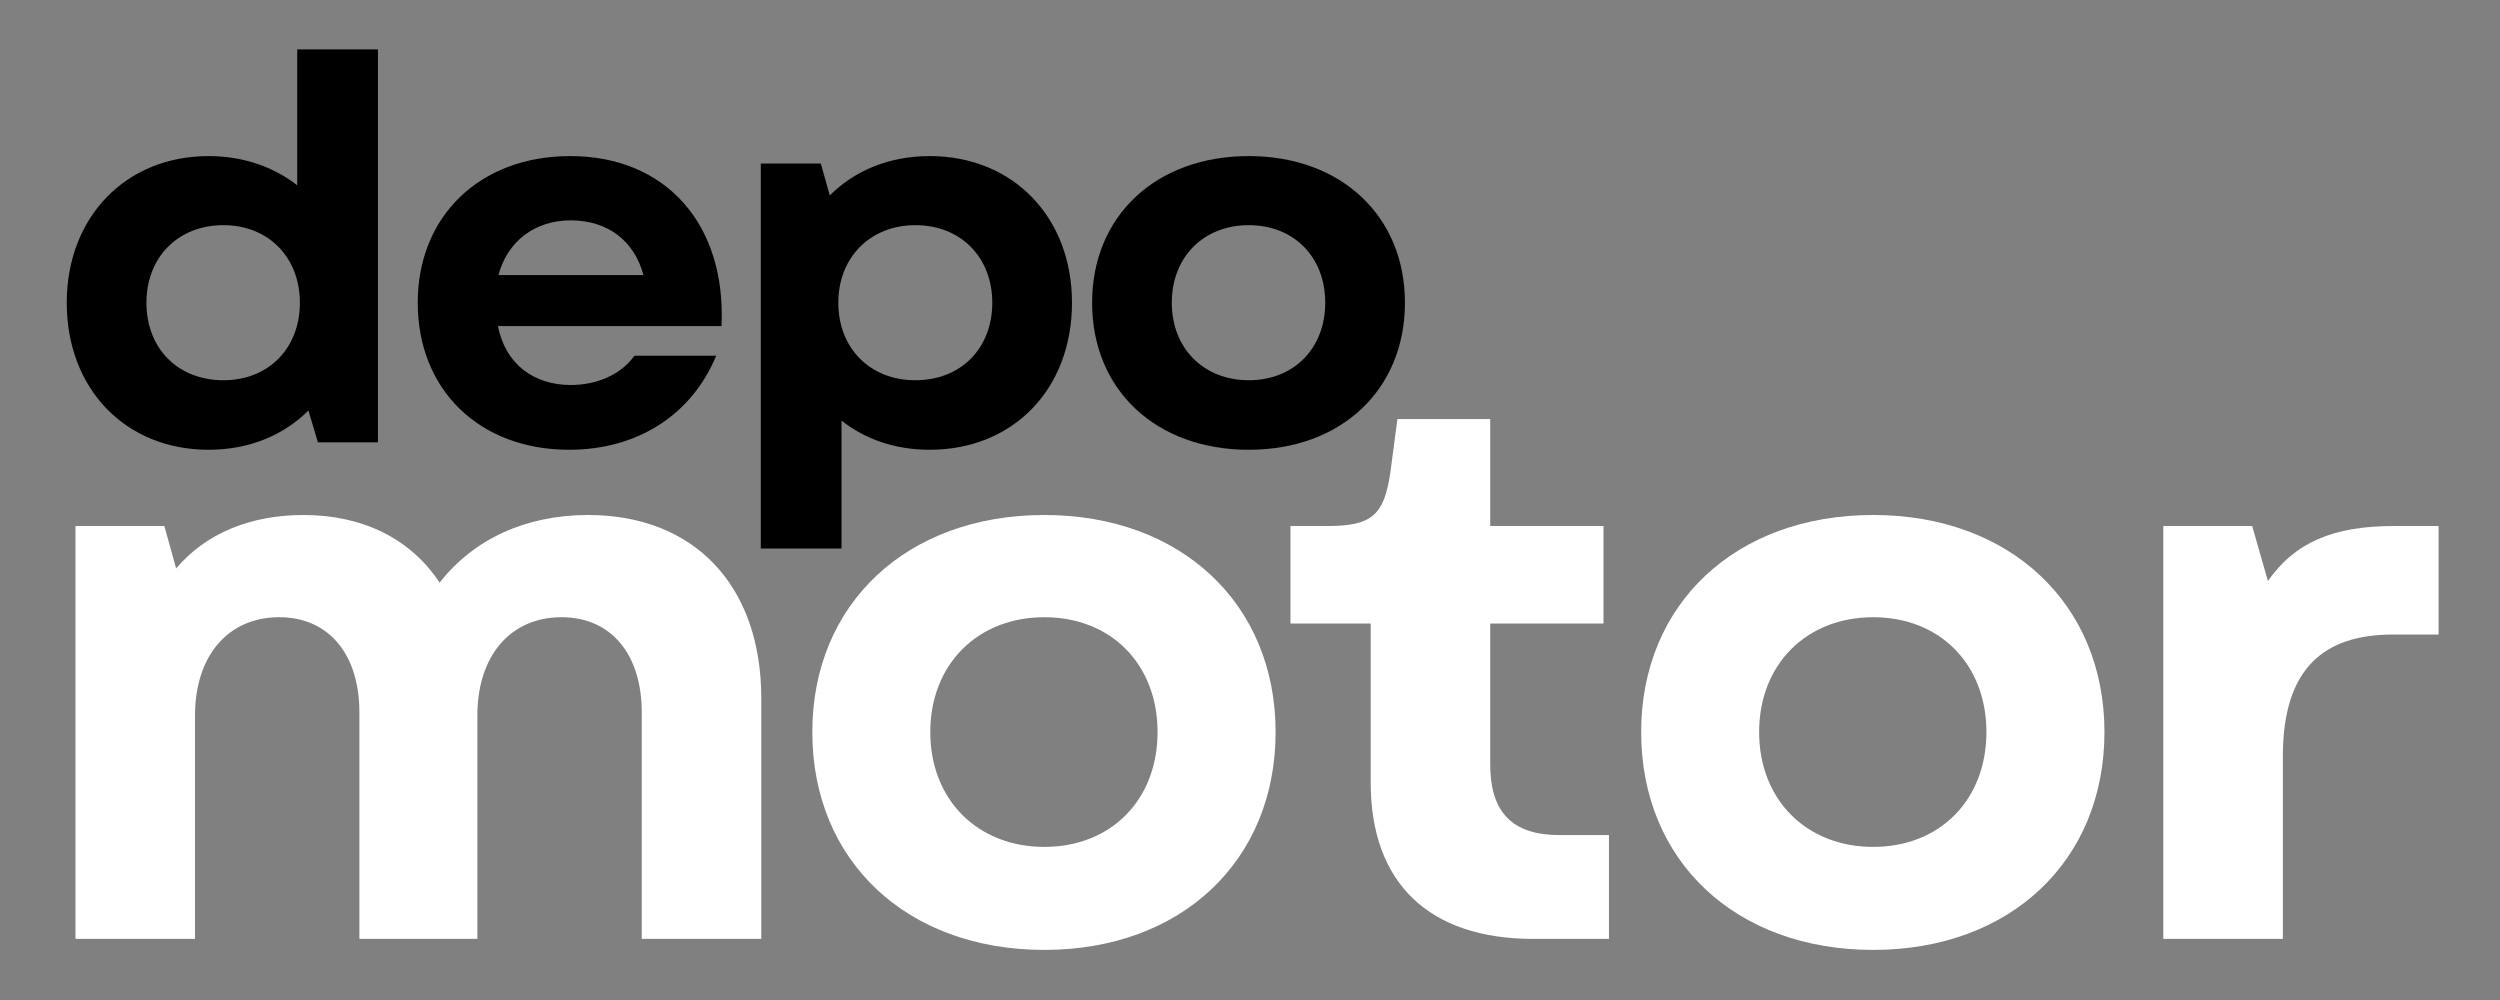
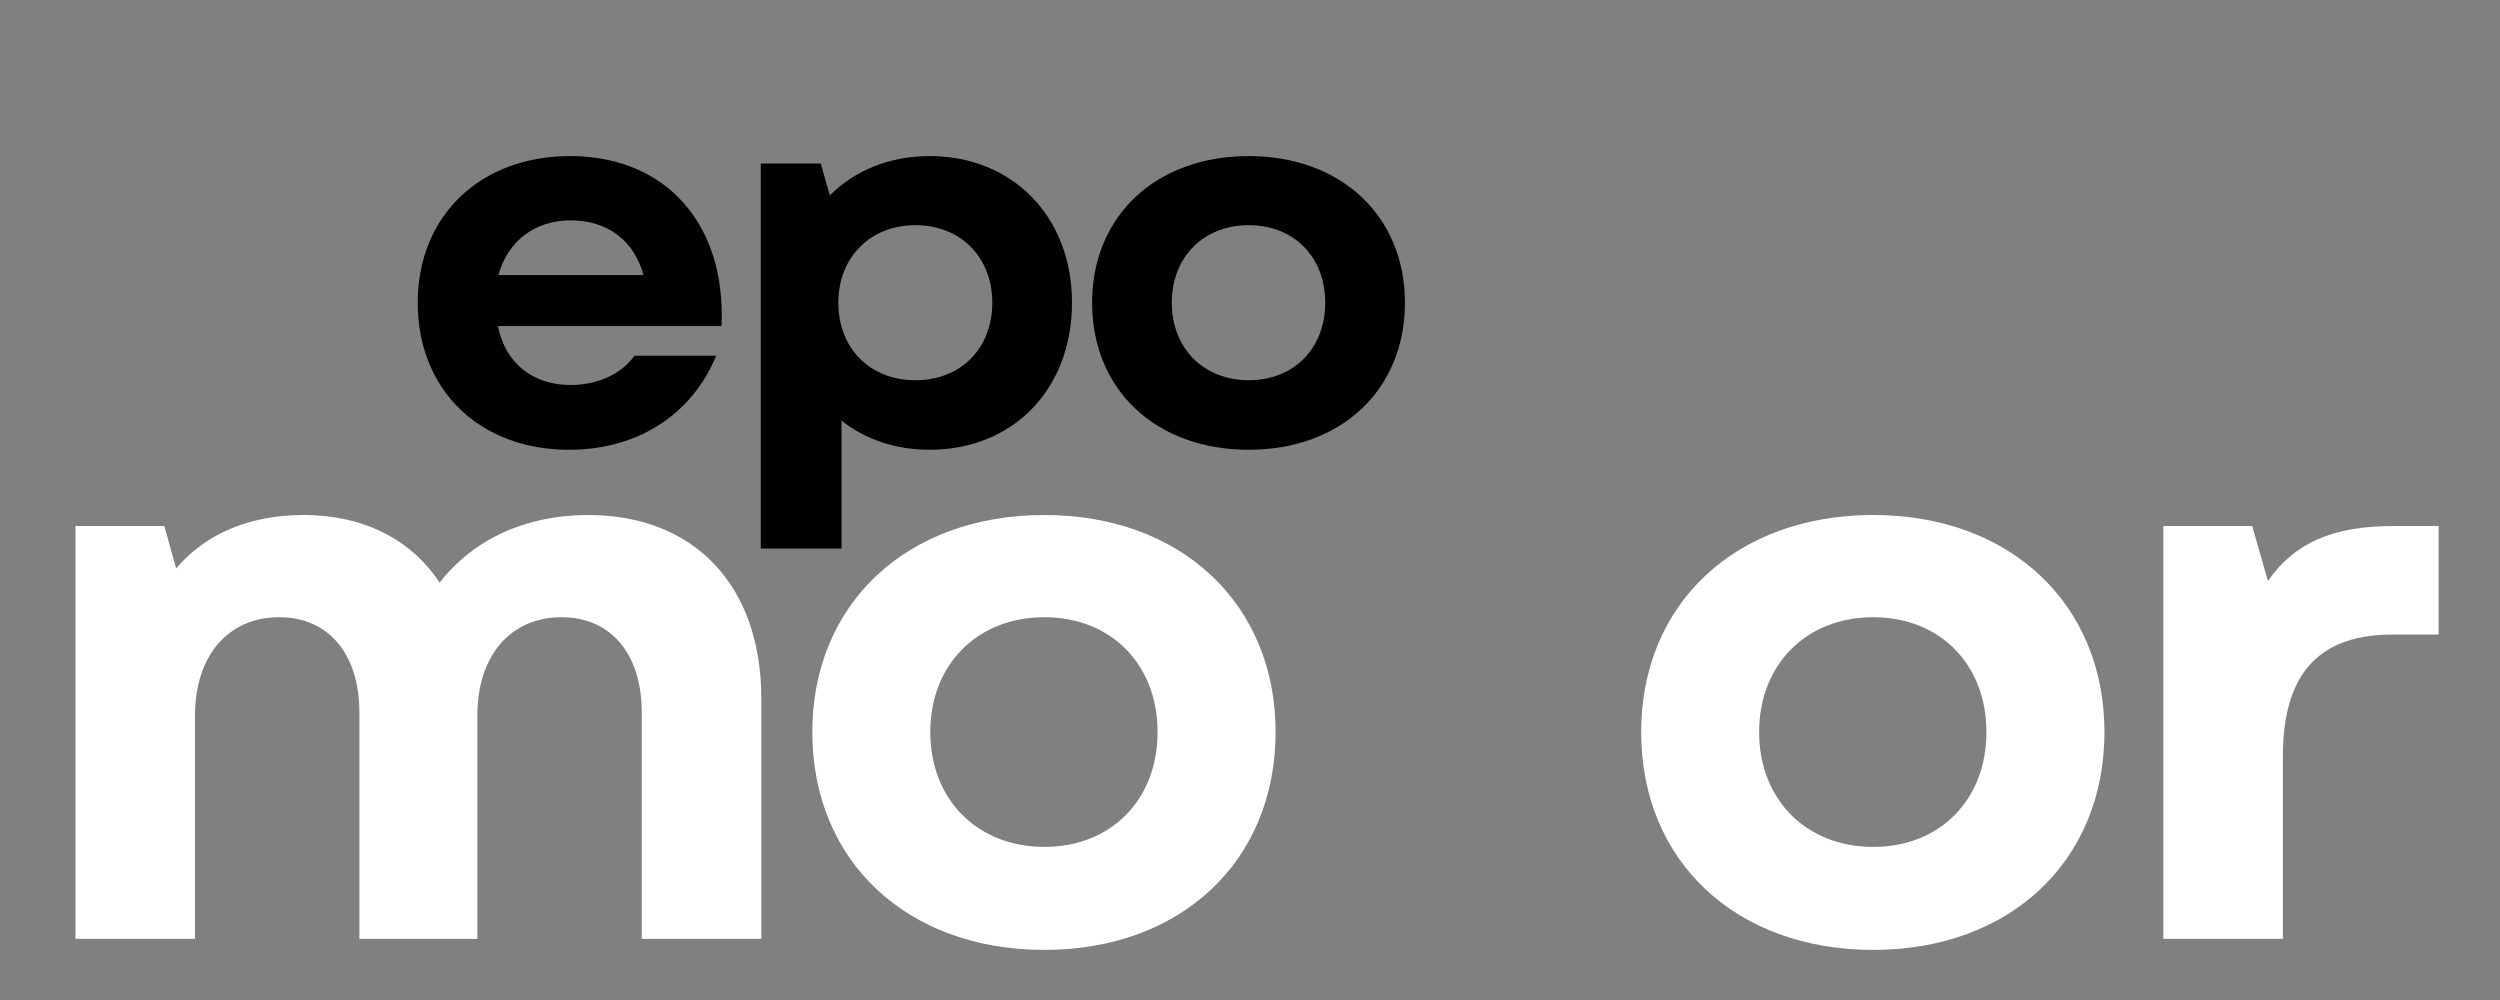
<svg xmlns="http://www.w3.org/2000/svg" width="200" zoomAndPan="magnify" viewBox="0 0 150 60" height="80" preserveAspectRatio="xMidYMid meet" version="1.0">
  <rect x="0" y="0" width="150" height="60" fill="#808080" stroke="none" />
  <defs>
    <g />
  </defs>
  <g fill="#000000" fill-opacity="1">
    <g transform="translate(2.763, 26.541)">
      <g>
-         <path d="M 9.75 0.445 C 12.172 0.445 14.242 -0.414 15.742 -1.91 L 16.312 0 L 19.914 0 L 19.914 -23.578 L 15.07 -23.578 L 15.07 -15.422 C 13.637 -16.539 11.82 -17.176 9.75 -17.176 C 4.781 -17.176 1.242 -13.512 1.242 -8.379 C 1.242 -3.188 4.781 0.445 9.75 0.445 Z M 6.023 -8.379 C 6.023 -11.09 7.902 -13.031 10.641 -13.031 C 13.352 -13.031 15.23 -11.09 15.23 -8.379 C 15.23 -5.641 13.352 -3.727 10.641 -3.727 C 7.902 -3.727 6.023 -5.641 6.023 -8.379 Z M 6.023 -8.379 " />
-       </g>
+         </g>
    </g>
  </g>
  <g fill="#000000" fill-opacity="1">
    <g transform="translate(23.822, 26.541)">
      <g>
        <path d="M 10.324 0.445 C 14.434 0.445 17.684 -1.656 19.148 -5.195 L 14.242 -5.195 C 13.445 -4.078 12.012 -3.441 10.418 -3.441 C 8.223 -3.441 6.5 -4.684 6.055 -6.977 L 19.469 -6.977 C 19.754 -13.098 16.125 -17.176 10.387 -17.176 C 4.973 -17.176 1.242 -13.574 1.242 -8.379 C 1.242 -3.156 4.938 0.445 10.324 0.445 Z M 6.086 -10.039 C 6.629 -12.078 8.285 -13.32 10.418 -13.32 C 12.648 -13.32 14.242 -12.078 14.785 -10.039 Z M 6.086 -10.039 " />
      </g>
    </g>
  </g>
  <g fill="#000000" fill-opacity="1">
    <g transform="translate(43.225, 26.541)">
      <g>
        <path d="M 12.555 0.445 C 17.559 0.445 21.094 -3.188 21.094 -8.379 C 21.094 -13.512 17.559 -17.176 12.555 -17.176 C 10.133 -17.176 8.062 -16.312 6.562 -14.816 L 6.023 -16.73 L 2.422 -16.73 L 2.422 6.371 L 7.266 6.371 L 7.266 -1.305 C 8.668 -0.191 10.484 0.445 12.555 0.445 Z M 7.074 -8.379 C 7.074 -11.09 8.984 -13.031 11.695 -13.031 C 14.434 -13.031 16.312 -11.09 16.312 -8.379 C 16.312 -5.641 14.434 -3.727 11.695 -3.727 C 8.984 -3.727 7.074 -5.641 7.074 -8.379 Z M 7.074 -8.379 " />
      </g>
    </g>
  </g>
  <g fill="#000000" fill-opacity="1">
    <g transform="translate(64.284, 26.541)">
      <g>
        <path d="M 10.641 0.445 C 16.188 0.445 20.012 -3.156 20.012 -8.379 C 20.012 -13.574 16.188 -17.176 10.641 -17.176 C 5.066 -17.176 1.242 -13.574 1.242 -8.379 C 1.242 -3.156 5.066 0.445 10.641 0.445 Z M 6.023 -8.379 C 6.023 -11.121 7.934 -13.031 10.641 -13.031 C 13.352 -13.031 15.23 -11.121 15.23 -8.379 C 15.23 -5.641 13.352 -3.727 10.641 -3.727 C 7.934 -3.727 6.023 -5.641 6.023 -8.379 Z M 6.023 -8.379 " />
      </g>
    </g>
  </g>
  <g fill="#ffffff" fill-opacity="1">
    <g transform="translate(0.943, 56.334)">
      <g>
        <path d="M 3.586 0 L 10.758 0 L 10.758 -13.402 C 10.758 -16.988 12.742 -19.301 15.809 -19.301 C 18.781 -19.301 20.621 -17.082 20.621 -13.59 L 20.621 0 L 27.699 0 L 27.699 -13.402 C 27.699 -16.988 29.684 -19.301 32.75 -19.301 C 35.723 -19.301 37.562 -17.082 37.562 -13.59 L 37.562 0 L 44.734 0 L 44.734 -14.441 C 44.734 -21.234 40.676 -25.434 34.355 -25.434 C 30.578 -25.434 27.465 -23.973 25.434 -21.375 C 23.688 -24.02 20.809 -25.434 17.27 -25.434 C 14.109 -25.434 11.418 -24.348 9.625 -22.227 L 8.918 -24.773 L 3.586 -24.773 Z M 3.586 0 " />
      </g>
    </g>
  </g>
  <g fill="#ffffff" fill-opacity="1">
    <g transform="translate(46.899, 56.334)">
      <g>
        <path d="M 15.762 0.66 C 23.973 0.66 29.637 -4.672 29.637 -12.41 C 29.637 -20.102 23.973 -25.434 15.762 -25.434 C 7.504 -25.434 1.84 -20.102 1.84 -12.41 C 1.84 -4.672 7.504 0.66 15.762 0.66 Z M 8.918 -12.41 C 8.918 -16.469 11.75 -19.301 15.762 -19.301 C 19.773 -19.301 22.555 -16.469 22.555 -12.41 C 22.555 -8.352 19.773 -5.52 15.762 -5.52 C 11.75 -5.52 8.918 -8.352 8.918 -12.41 Z M 8.918 -12.41 " />
      </g>
    </g>
  </g>
  <g fill="#ffffff" fill-opacity="1">
    <g transform="translate(76.483, 56.334)">
      <g>
-         <path d="M 15.523 0 L 20.055 0 L 20.055 -6.23 L 17.082 -6.23 C 14.25 -6.23 12.93 -7.598 12.93 -10.477 L 12.93 -18.922 L 19.727 -18.922 L 19.727 -24.773 L 12.93 -24.773 L 12.93 -31.191 L 7.363 -31.191 L 6.938 -27.984 C 6.559 -25.434 5.852 -24.773 3.16 -24.773 L 0.945 -24.773 L 0.945 -18.922 L 5.758 -18.922 L 5.758 -9.391 C 5.758 -3.352 9.25 0 15.523 0 Z M 15.523 0 " />
-       </g>
+         </g>
    </g>
  </g>
  <g fill="#ffffff" fill-opacity="1">
    <g transform="translate(96.63, 56.334)">
      <g>
        <path d="M 15.762 0.66 C 23.973 0.66 29.637 -4.672 29.637 -12.41 C 29.637 -20.102 23.973 -25.434 15.762 -25.434 C 7.504 -25.434 1.84 -20.102 1.84 -12.41 C 1.84 -4.672 7.504 0.66 15.762 0.66 Z M 8.918 -12.41 C 8.918 -16.469 11.75 -19.301 15.762 -19.301 C 19.773 -19.301 22.555 -16.469 22.555 -12.41 C 22.555 -8.352 19.773 -5.52 15.762 -5.52 C 11.75 -5.52 8.918 -8.352 8.918 -12.41 Z M 8.918 -12.41 " />
      </g>
    </g>
  </g>
  <g fill="#ffffff" fill-opacity="1">
    <g transform="translate(126.213, 56.334)">
      <g>
        <path d="M 3.586 0 L 10.758 0 L 10.758 -10.949 C 10.758 -16.281 13.262 -18.262 17.367 -18.262 L 20.102 -18.262 L 20.102 -24.773 L 17.414 -24.773 C 13.777 -24.773 11.469 -23.785 9.863 -21.473 L 8.918 -24.773 L 3.586 -24.773 Z M 3.586 0 " />
      </g>
    </g>
  </g>
</svg>